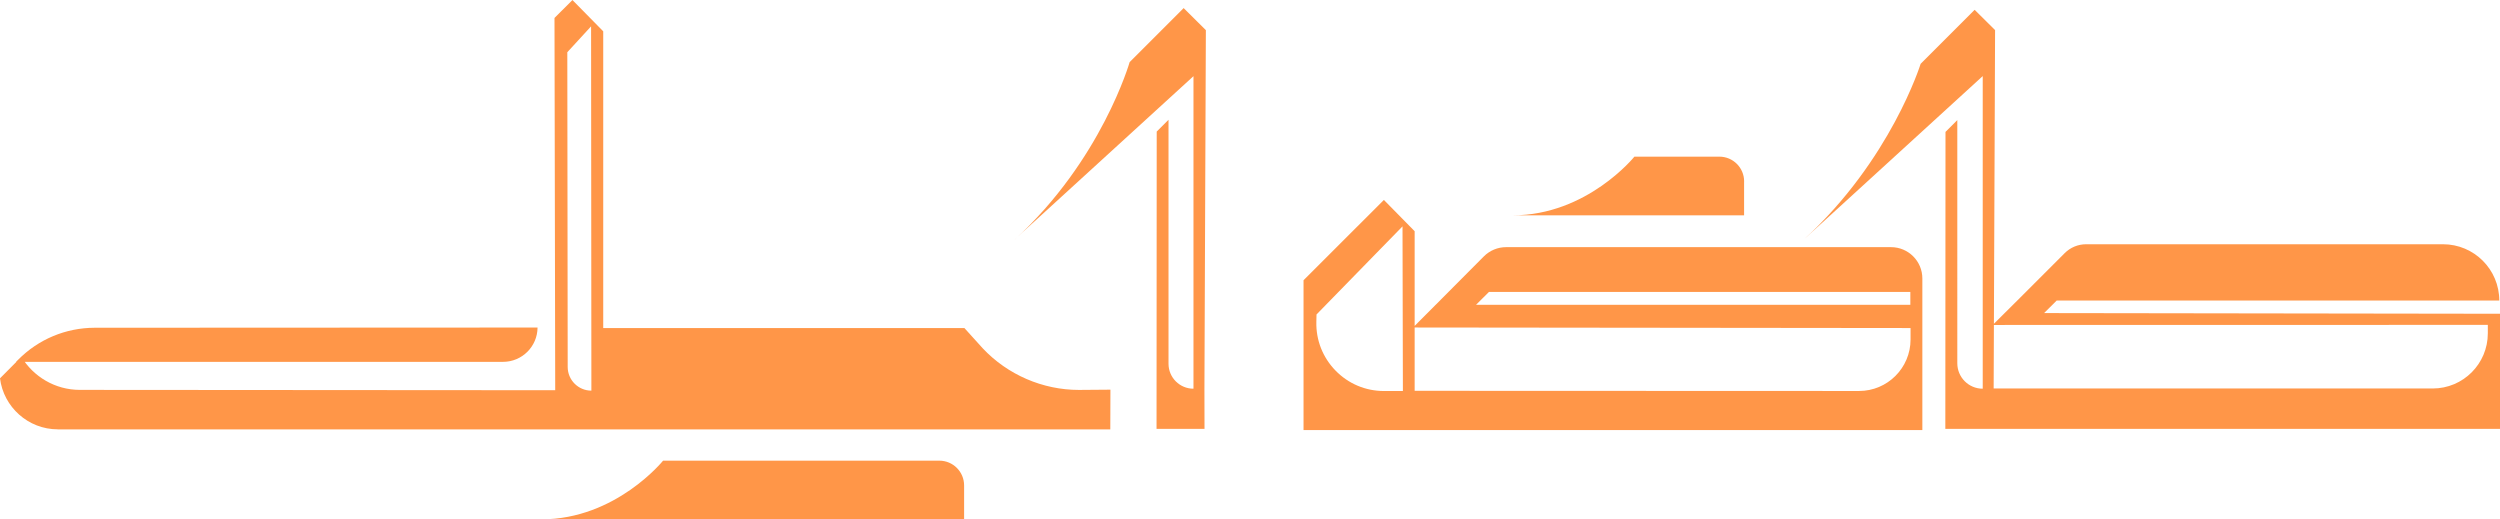
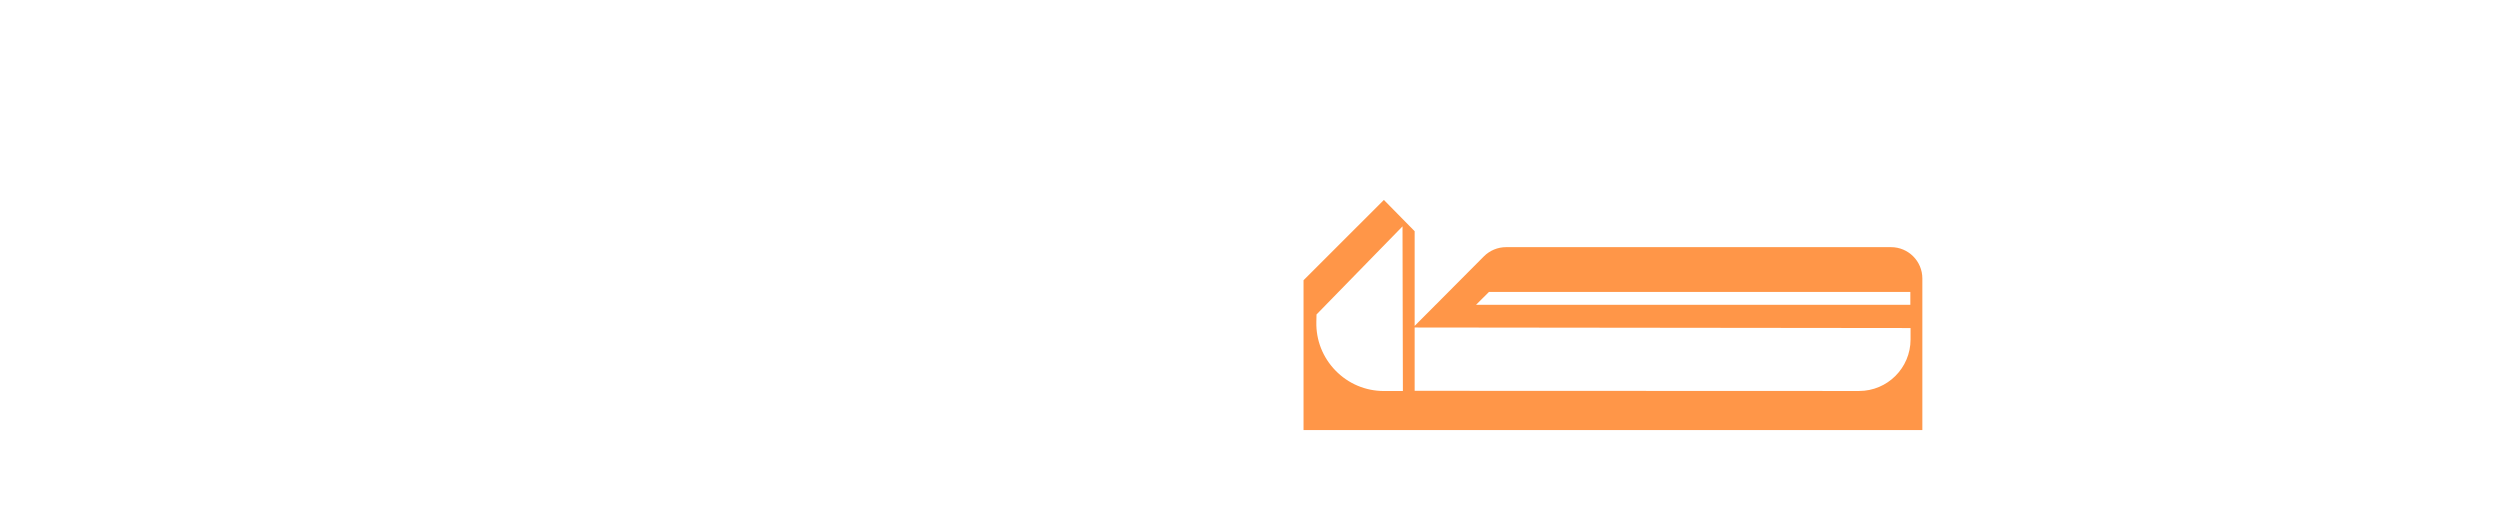
<svg xmlns="http://www.w3.org/2000/svg" viewBox="0 0 593.06 123.19">
  <defs>
    <style>
      .cls-1 {
        fill: #ff9648;
        mix-blend-mode: multiply;
      }

      .cls-2 {
        isolation: isolate;
      }
    </style>
  </defs>
  <g class="cls-2">
    <g id="Layer_1" data-name="Layer 1">
      <g>
-         <path class="cls-1" d="M593.06,74.43l-108.15-.16,2.98-2.97h105c0-7.38-5.98-13.36-13.36-13.36h-84.63c-1.93,0-3.75,.75-5.12,2.12l-11.24,11.24-2.98,2.96h0l-2.84,2.83,117.45-.02v2.01c0,7.22-5.85,13.08-13.07,13.08h-104.16s.34-85.02,.34-85.02l-4.85-4.81-12.81,12.81s-7.07,22.83-27.65,41.62l42.38-38.71V92.21h0c-3.33,0-6.03-2.7-6.03-6.03V28.49l-2.8,2.8-.04,70.44h131.59v-27.29Z" />
        <g>
          <path class="cls-1" d="M353.2,69.26h99.98v3.05h-103.03l3.06-3.05Zm-12.63,3.05l-4.98,5v-22.46l-7.3-7.42-19.06,19.05v35.54h146.8v-35.96c0-4.11-3.33-7.43-7.43-7.43h-91.32c-1.98,0-3.88,.79-5.27,2.19l-8.4,8.44-3.03,3.05Zm-12.32,20.45c-4.34-.02-8.4-1.74-11.43-4.85-3.03-3.11-4.65-7.21-4.55-11.55l.04-1.76,20.4-20.9,.09,39.06h-4.54Zm124.98-12.23c0,6.75-5.48,12.23-12.23,12.22l-105.41-.04v-15.02l117.64,.13v2.71Z" />
-           <path class="cls-1" d="M413.75,43.04c0-3.25-2.63-5.88-5.88-5.88h-20.15s-11.21,13.92-28.89,13.92h54.91s0-8.04,0-8.04Z" />
        </g>
        <g>
-           <path class="cls-1" d="M240.76,56.78c20.57-18.79,27.22-42.05,27.22-42.05l12.81-12.81,5.27,5.23-.34,85.03,.02,9.55h-11.38l.04-70.52,2.8-2.8v57.88c0,3.27,2.65,5.92,5.92,5.92h0V18.07l-42.38,38.71" />
-           <path class="cls-1" d="M13.72,101.85c-7.04,0-12.87-5.29-13.72-12.1l5.07-5.1c2.84,4.69,7.98,7.83,13.85,7.84l112.79,.08-.17-88.31,4.26-4.25,7.3,7.42V77.82s85.68,0,85.68,0l4.34,4.8c5.9,6.28,14.23,9.88,22.84,9.88l7.46-.06-.03,9.42H13.72ZM134.58,12.39l.09,74.66c0,3.1,2.52,5.62,5.62,5.62h0l-.07-86.42-5.64,6.14ZM4.3,85.34c4.84-4.87,11.29-7.57,18.16-7.59l105.06-.05h0c-.03,4.5-3.68,8.14-8.19,8.14H3.8s.5-.5,.5-.5Zm153,23.94h65.53c3.25,0,5.88,2.63,5.88,5.88v8.04s-100.3,0-100.3,0c17.68,0,28.89-13.92,28.89-13.92Z" />
-         </g>
+           </g>
      </g>
    </g>
  </g>
</svg>